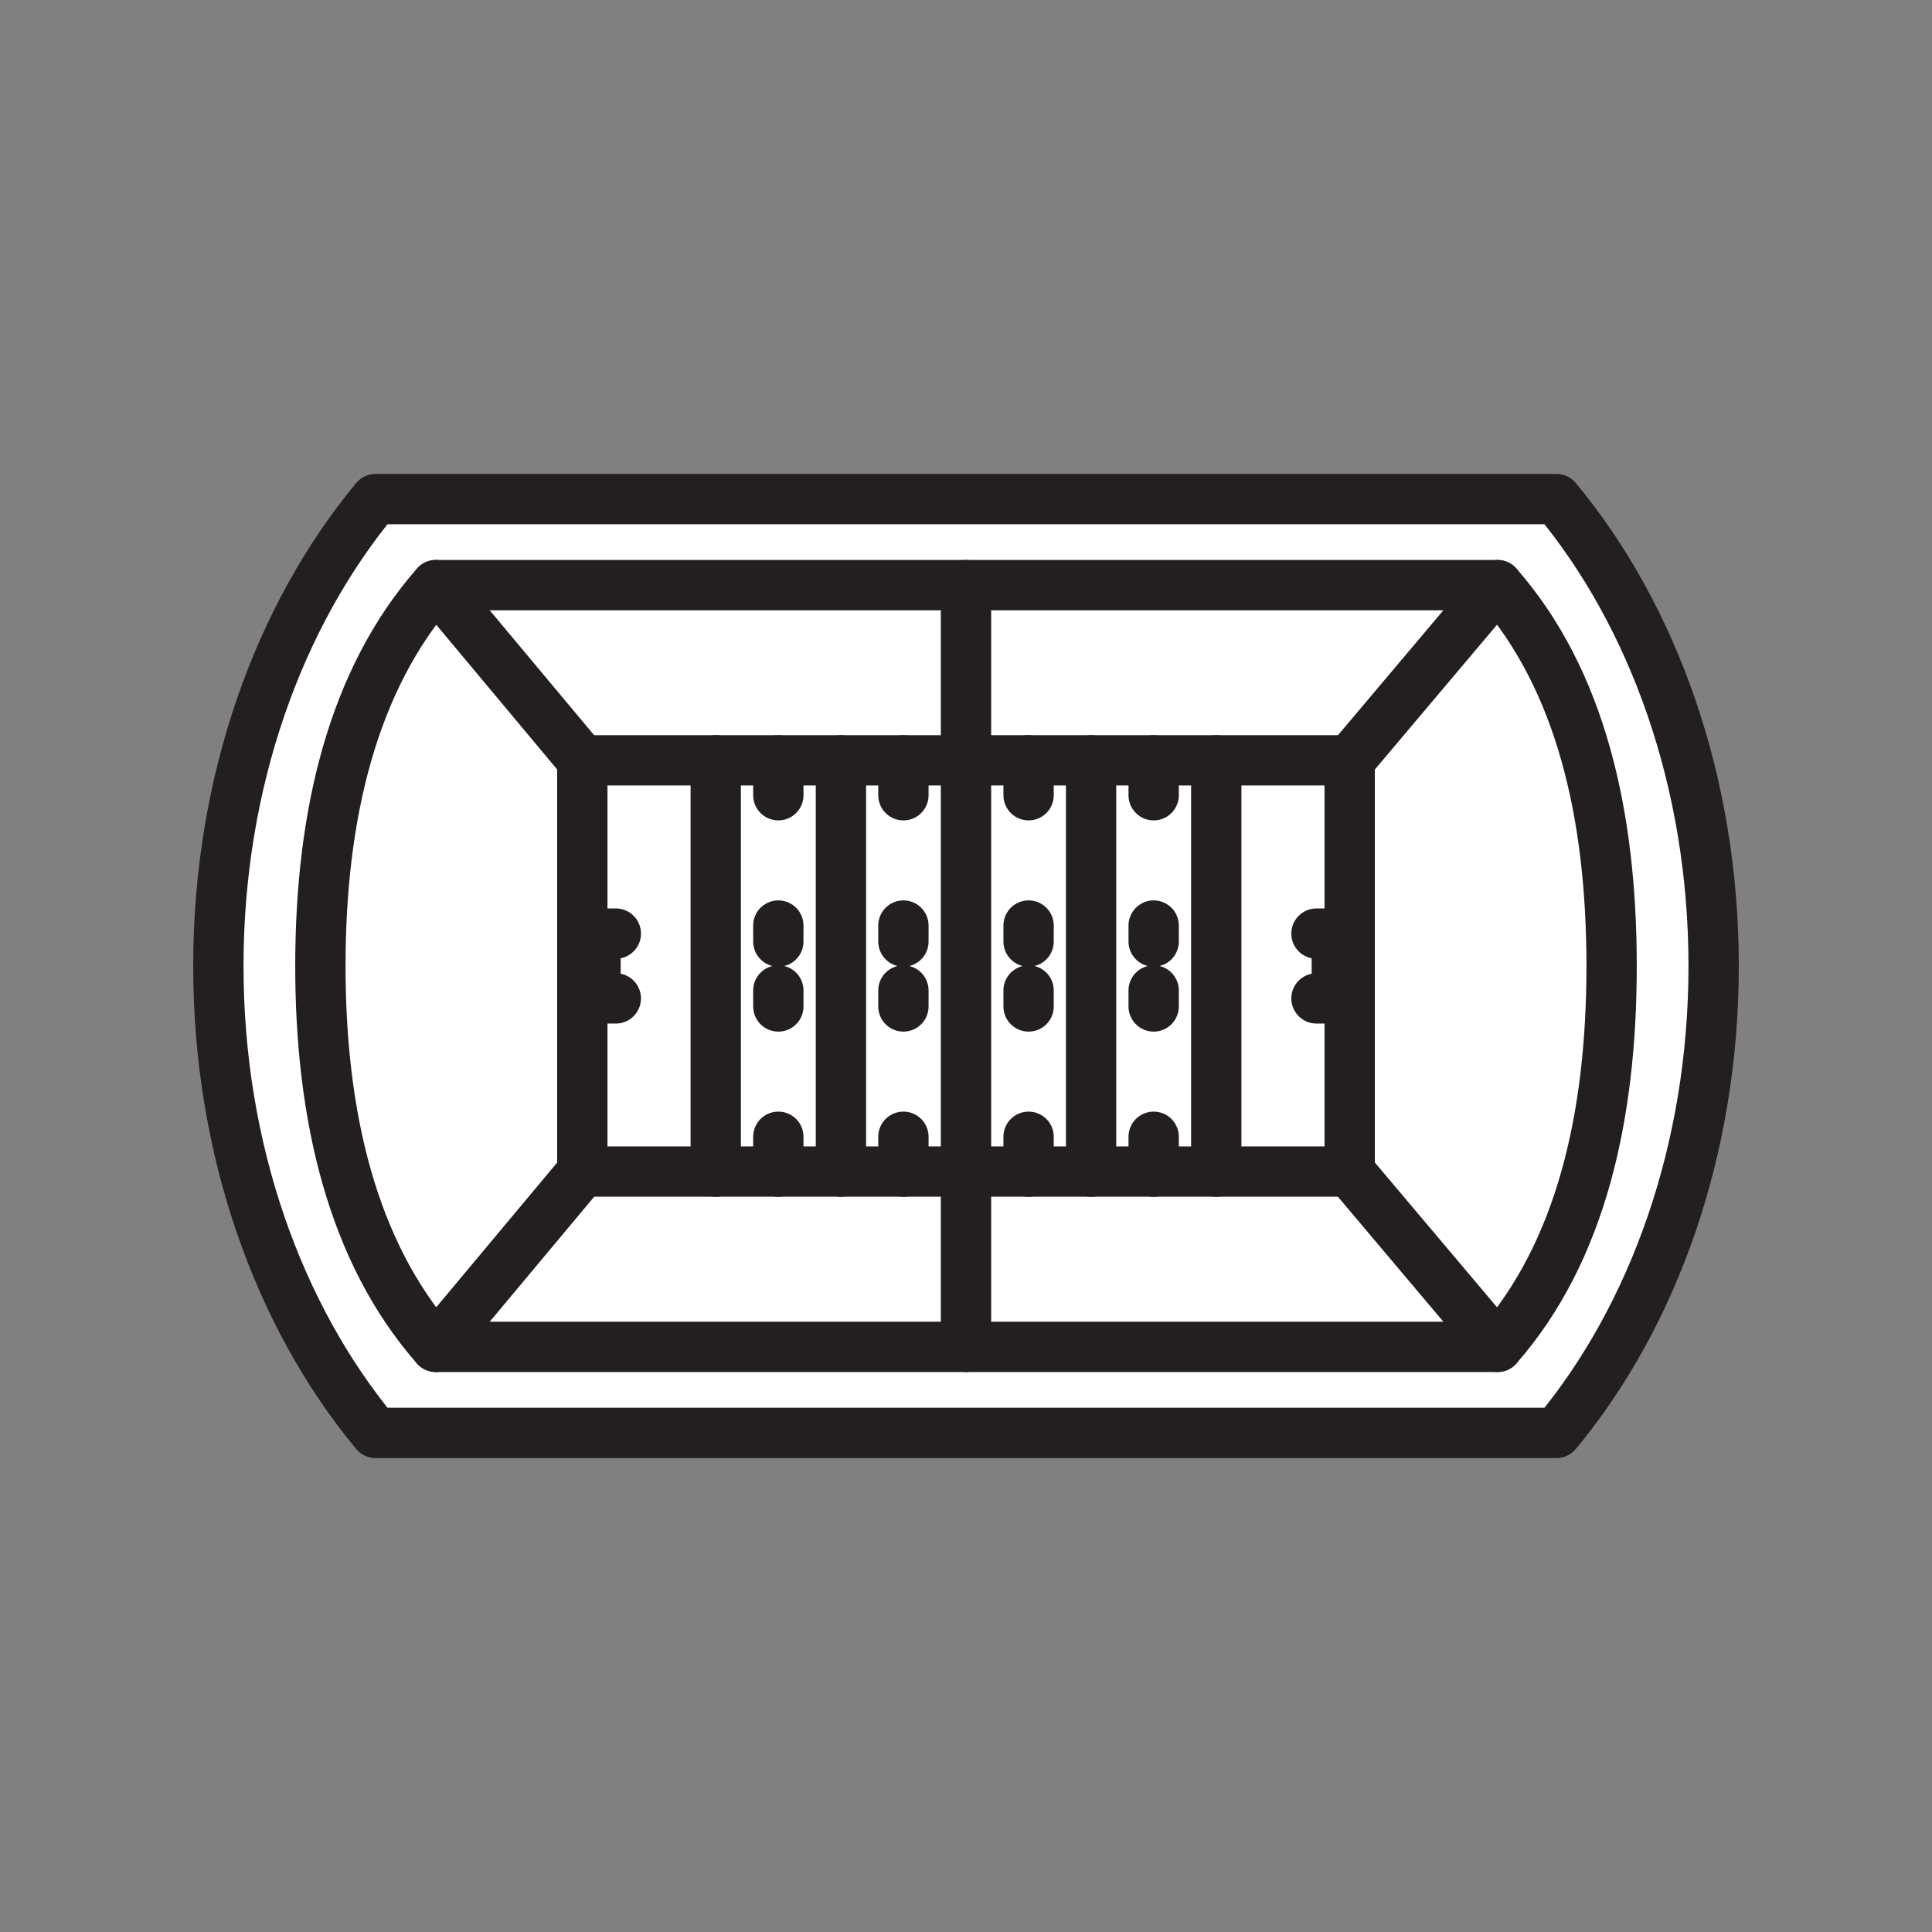
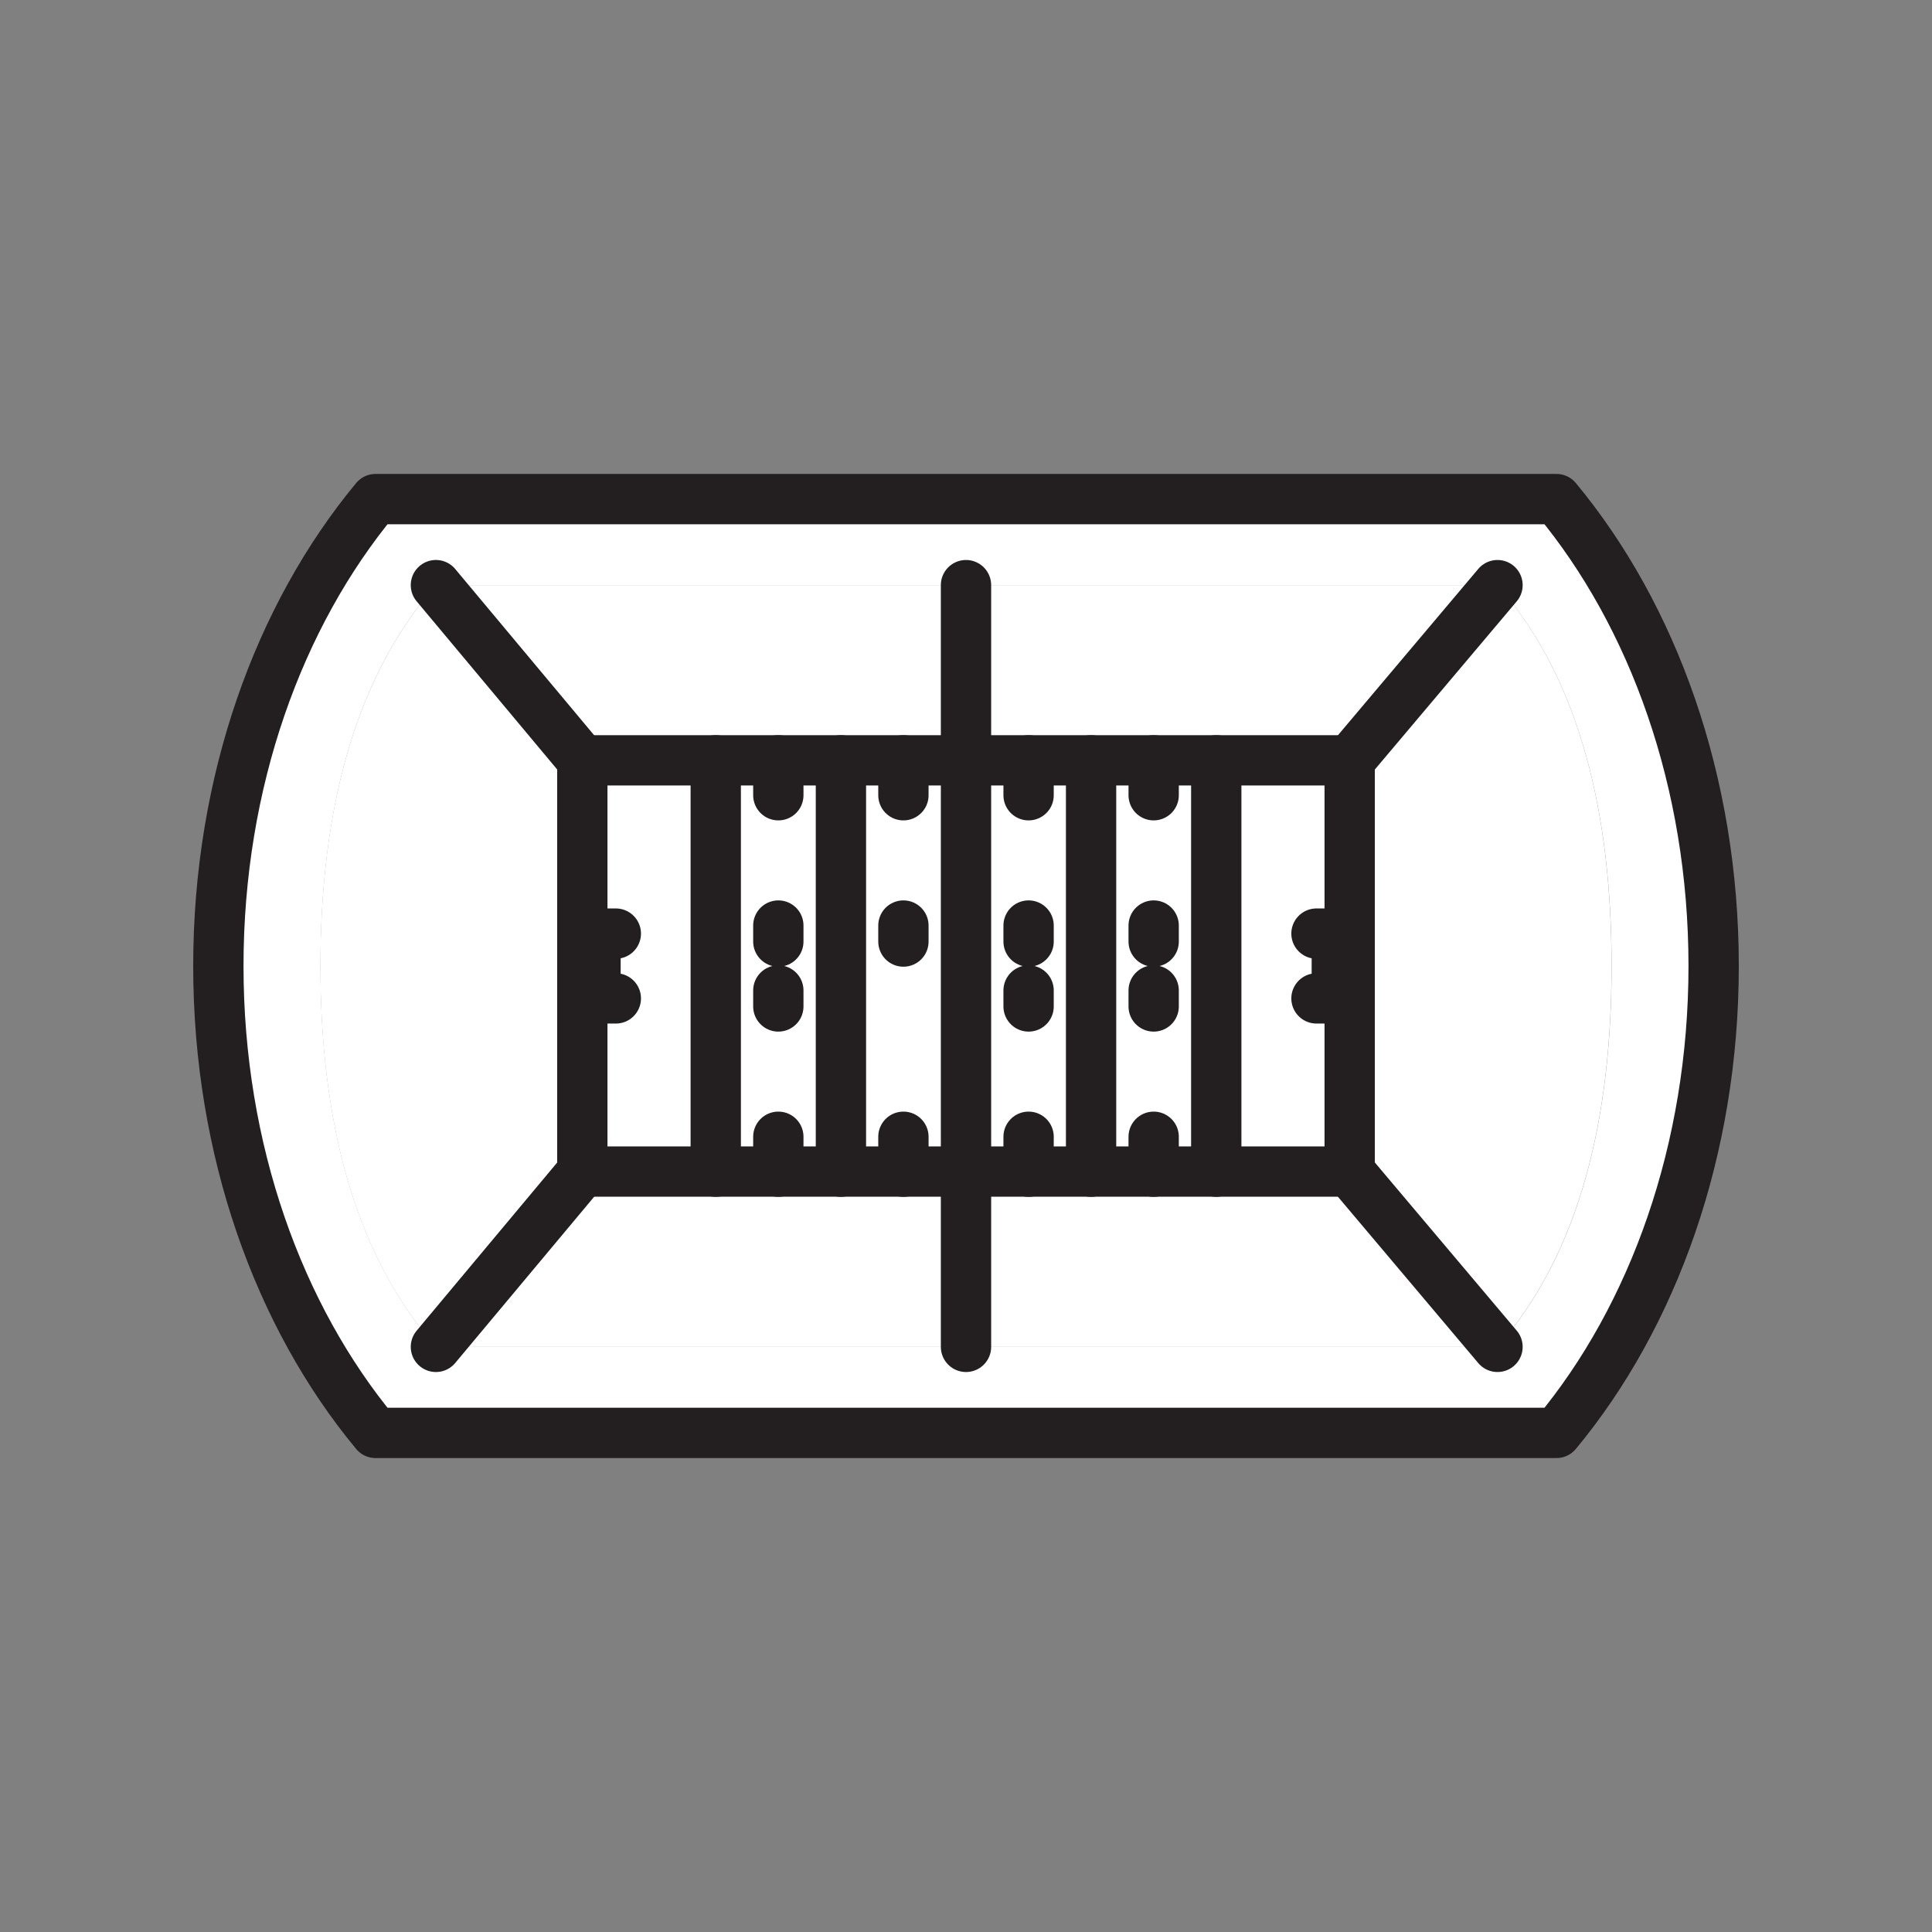
<svg xmlns="http://www.w3.org/2000/svg" viewBox="0 0 1920 1920">
  <rect x="0" y="0" width="1920" height="1920" fill="#808080" stroke="none" />
  <style>
        .st0{fill:#fff}.st1{fill:none;stroke:#231f20;stroke-width:50;stroke-linecap:round;stroke-linejoin:round;stroke-miterlimit:10}
    </style>
  <path class="st0" d="M1546.8 496H373.2C277.1 611.8 217 776.8 217 960s60.1 348.2 156.2 464h1173.6c96.1-115.8 156.2-280.9 156.2-464s-60.1-348.2-156.2-464zm-58.6 842.5h-1055c-83-94.5-114.7-229.1-114.7-378.5s31.7-284 114.7-378.5h1055c83 94.5 113.4 229.1 113.4 378.5s-30.4 284-113.4 378.5z" id="Layer_2" />
  <path class="st0" d="M1488.2 581.5h-1055C350.2 676 318.4 810.6 318.4 960s31.7 284 114.7 378.5h1055c83-94.5 113.4-229.1 113.4-378.5s-30.3-284-113.3-378.5zm-146.9 582.9H578.7V755.6h762.6v408.8z" id="Layer_4" />
  <path class="st0" d="M578.7 755.6h762.6v408.7H578.7z" id="Layer_5" />
  <g id="STROKES">
-     <path class="st1" d="M1488.2 581.5h-1055C350.1 676 318.4 810.6 318.4 960s31.7 284 114.7 378.5h1055.1c83-94.5 113.4-229.1 113.4-378.5s-30.4-284-113.4-378.5z" />
    <path class="st1" d="M1546.8 496H373.2C277.1 611.8 217 776.9 217 960s60.1 348.2 156.2 464h1173.6c96.1-115.8 156.2-280.9 156.2-464s-60.1-348.2-156.2-464z" />
    <path class="st1" d="M578.7 755.6h762.6v408.7H578.7z" />
    <path class="st1" d="M960 1338.5v-757" />
    <path class="st1" d="M835.7 1164.4V755.6" />
    <path class="st1" d="M711.3 1164.4V755.6" />
    <path class="st1" d="M1208.7 1164.4V755.6" />
    <path class="st1" d="M1084.3 1164.4V755.6" />
    <path class="st1" d="M897.8 1164.4v-34.7" />
    <path class="st1" d="M773.5 1164.4v-34.7" />
    <path class="st1" d="M1146.5 1164.4v-34.7" />
    <path class="st1" d="M1022.2 1164.4v-34.7" />
    <path class="st1" d="M897.8 790.3v-34.7" />
    <path class="st1" d="M773.5 790.3v-34.7" />
    <path class="st1" d="M1146.5 790.3v-34.7" />
    <path class="st1" d="M1022.2 790.3v-34.7" />
    <path class="st1" d="M897.8 935.7v-15.9" />
    <path class="st1" d="M773.5 935.7v-15.9" />
    <path class="st1" d="M1146.5 935.7v-15.9" />
    <path class="st1" d="M1022.2 935.7v-15.9" />
-     <path class="st1" d="M897.8 1000.2v-15.9" />
    <path class="st1" d="M773.5 1000.2v-15.9" />
    <path class="st1" d="M1146.5 1000.2v-15.9" />
    <path class="st1" d="M1022.2 1000.2v-15.9" />
    <path class="st1" d="M612 992.2h-20.2v-64.4H612" />
    <path class="st1" d="M1308.3 927.8h20.2v64.4h-20.2" />
    <path class="st1" d="M578.7 755.6L433.2 581.5" />
    <path class="st1" d="M433.2 1338.5l145.5-174.1" />
    <path class="st1" d="M1341.3 755.6l146.9-174.1" />
    <path class="st1" d="M1341.3 1164.4l146.9 174.1" />
  </g>
</svg>